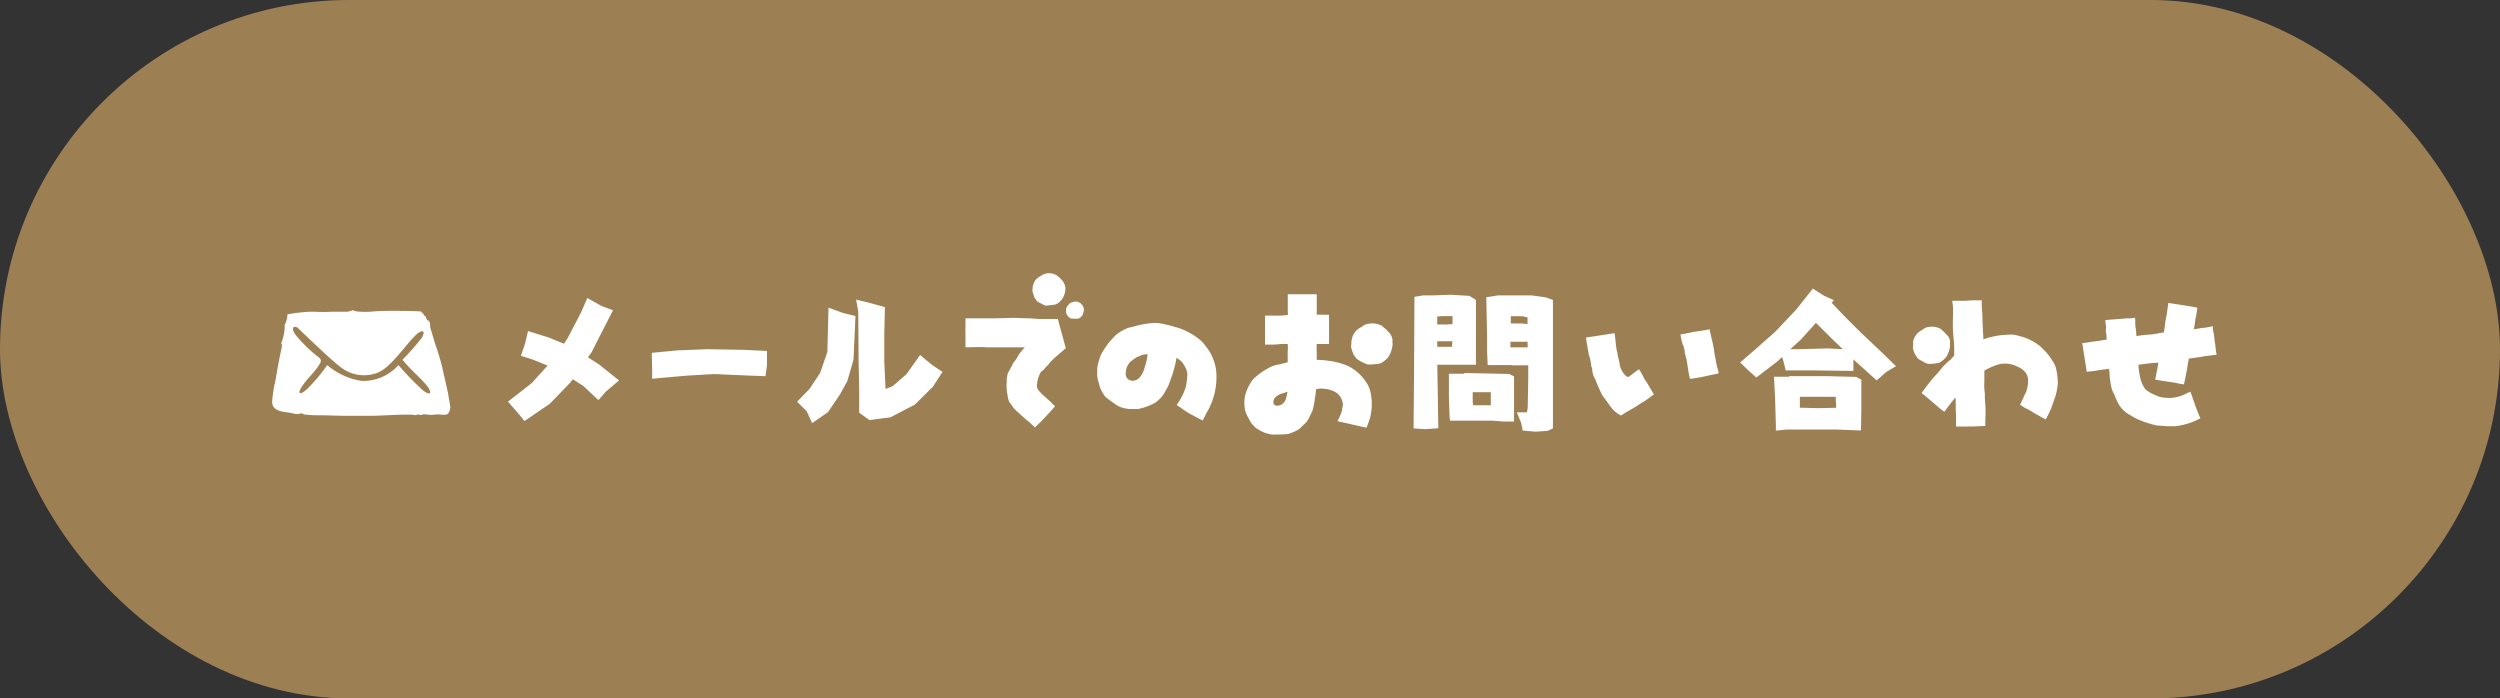
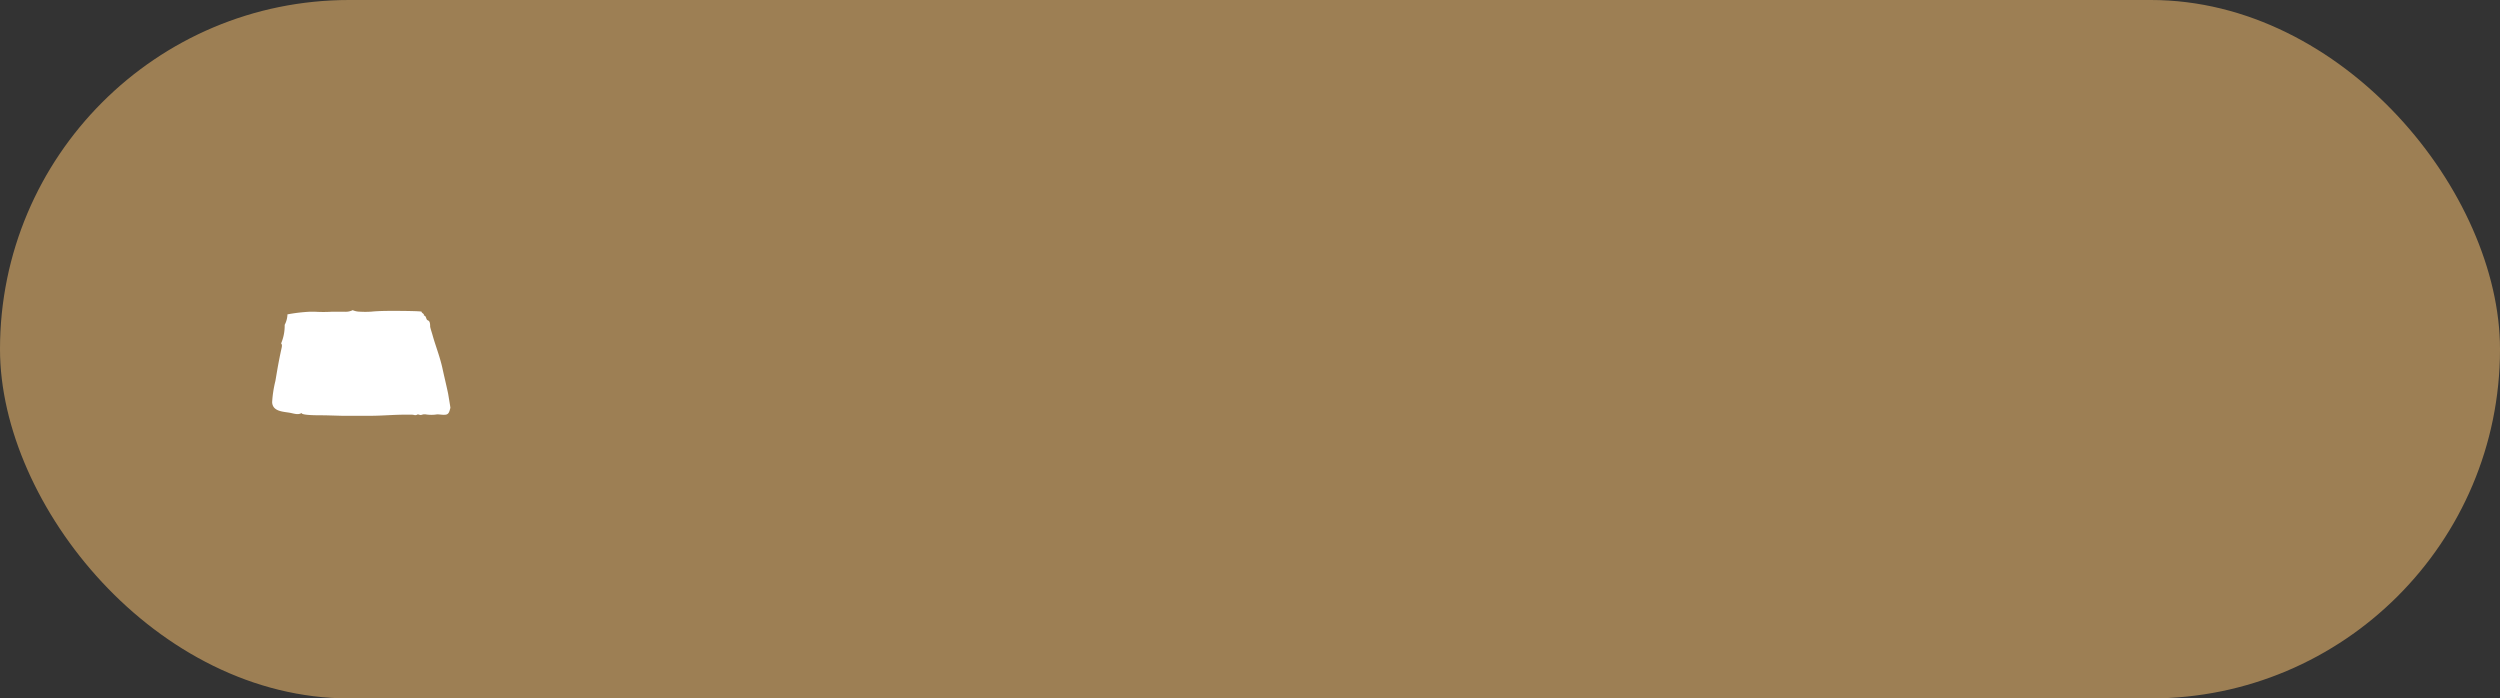
<svg xmlns="http://www.w3.org/2000/svg" width="315" height="88">
  <rect width="100%" height="100%" fill="#333333" stroke="none" />
  <defs>
    <style>.cls-3{fill:#9d7f54;fill-rule:evenodd}</style>
  </defs>
  <g id="レイヤー_2" data-name="レイヤー 2">
    <g id="内容">
      <rect width="315" height="88" rx="44" fill="#9d7f54" />
-       <path d="M67.06 45.28l-1.43-.45.53-1.54.37-1.58 2.62.82 1.91.78.45-.68 1.7-3.26.79-1.82 1.79 1 1.45.54-2.71 5.31-.45.63 1.33.84L78 47.93l-1.66 1.41-.94 1.07-1.89-1.77-1.35-.86-.29.41-2.6 2.69-3.18 2.17-.82-1L64 50.61l3-2.34 2-2.21zm15.06-.82l3.19-.31 3.82-.15 4.51.08 3 .14v1.79l-.19 1.39-2.19-.08-4.26-.19-3.44.2-4.39.39v-1.17zm22.27-5.7l1.76.65 1.64.41-.25 5.5-.77 2.68-.91 1.66-1.53 2.27-2 1.38-.69-1.5-1.21-1.19L102 49l1.33-2 .92-2.66zm3.75.49l-.27-1.5 1.77.43 1.86.52-.08 3.38v3.51l.16 3.42.89-.35 1.74-1.51 1.72-2.42 1.54 1.27 1.29.86-1.21 1.86-2.27 2.26-3.08 1.6-2.65.35-1.29-.93v-3.01l-.08-3.63zM131 47.17a3.71 3.71 0 00-.35 1.54 1.07 1.07 0 00.27.54c.52.63 1.22 1.09 1.76 1.7.09.09.17.15.26.23-.57.68-1.18 1.31-1.77 1.94-.27.23-.5.5-.78.73-.18-.19-.42-.38-.58-.57a17.7 17.7 0 01-1.5-1.3 5.3 5.3 0 01-.67-.67 3.64 3.64 0 00-.46-.63 3.14 3.14 0 01-.23-.9 4.49 4.49 0 01-.11-.82 3.47 3.47 0 010-.72 3 3 0 000-.42 5.4 5.4 0 01.14-.77c.21-.42.47-.82.65-1.24a1.1 1.1 0 01.26-.34 4.92 4.92 0 00.42-.71 10.23 10.23 0 01.82-1h-4.84c-.88-.07-1.78 0-2.64 0v-1.68a7.42 7.42 0 010-.82v-1.15h3.68l2.39-.06 1.85.06c.49 0 1 .08 1.45.08h2.27c.32 1.22.67 2.44 1 3.68-.61.54-1.26 1.07-1.85 1.64a5.71 5.71 0 00-.38.48 3.59 3.59 0 00-.56.61c-.21.11-.42.32-.5.57zm3.24-11.05v.34a2.49 2.49 0 01-.34 1.11 2 2 0 01-.4.47 1.22 1.22 0 01-.54.33 7.83 7.83 0 01-.93.11.73.73 0 01-.39 0c-.26-.12-.49-.25-.72-.37s-.27-.15-.34-.28-.18-.23-.25-.38-.14-.44-.21-.65 0-.4 0-.61.07-.27.11-.42a1.5 1.5 0 01.57-.79c.12-.11.29-.15.42-.26a1.62 1.62 0 011.05-.29 1.89 1.89 0 01.75.19 2.52 2.52 0 01.61.5 1.89 1.89 0 01.44.57.92.92 0 01.12.43zm.52 3.91s-.1-.06-.14-.13a1.08 1.08 0 01-.3-.54 2 2 0 010-.34.59.59 0 01.1-.33 1.76 1.76 0 01.32-.4.23.23 0 01.17-.13c.12-.06.27-.1.4-.15a.52.52 0 01.25 0 1.89 1.89 0 01.23 0l.34.18c.08.07.14.15.23.24s.08.12.12.21a1 1 0 01.09.52 1.17 1.17 0 00-.07.25.87.87 0 01-.29.51 1 1 0 01-.36.23 2.27 2.27 0 01-.44 0 2.58 2.58 0 01-.38 0 1.14 1.14 0 01-.32-.15zm18.5 6.97a8.78 8.78 0 01-1.26 5.07 10 10 0 01-.48.92c-.27-.17-.78-.4-1.17-.63a8.7 8.7 0 01-1.48-.92c-.18-.15-.44-.26-.6-.42a9.37 9.37 0 00.73-1.22c.15-.32.27-.63.4-1a9.64 9.64 0 00.21-1.7 2.23 2.23 0 00-.25-.78 2.86 2.86 0 00-.59-.86c-.17-.15-.36-.25-.53-.38a14 14 0 01-.33 1.49c-.15.57-.36 1.1-.55 1.64a4.16 4.16 0 01-.46.95 4.05 4.05 0 01-.71 1.05c-.19.15-.36.33-.55.48a6.76 6.76 0 01-2.27.84h-1.13a5.18 5.18 0 01-.59-.1 2.85 2.85 0 01-1.24-.59 13.23 13.23 0 01-1.13-.84 4.78 4.78 0 01-.63-1.07 2.62 2.62 0 01-.17-.59 3.43 3.43 0 01-.23-1.41 4.26 4.26 0 01.21-1.47 5.32 5.32 0 01.35-.94 14 14 0 01.82-1.24c.28-.34.57-.65.89-1a5.47 5.47 0 011.72-1 9.22 9.22 0 00.94-.23 11.67 11.67 0 012.27-.36 5.42 5.42 0 011.39.19 12.12 12.12 0 011.22.32 6.32 6.32 0 011.24.44 8.34 8.34 0 011.86 1.15 3.54 3.54 0 01.72.78 5.87 5.87 0 011.05 1.85 5.55 5.55 0 01.33 1.58zm-8.66-2.37a2.16 2.16 0 00-1 .23 2.65 2.65 0 00-.54.25l-.57.42a2.08 2.08 0 00-.63 1.79.84.84 0 00.88.65 1.19 1.19 0 00.9-.46 3 3 0 00.59-1.24 7 7 0 00.37-1.68zm28.04 7.96a12.42 12.42 0 01-.46 1.3c-.59-.12-1.94-.44-2.9-.65a4.23 4.23 0 01-.76-.19 6 6 0 00.57-1.32c0-.25.1-.53.13-.78a4.91 4.91 0 00-.17-.63 1.89 1.89 0 00-.8-.92 3.22 3.22 0 00-1.32-.4 2.35 2.35 0 00-1.12.06 8.23 8.23 0 01-.14 1.18 8.41 8.41 0 01-.32 1.57c-.21.38-.36.78-.59 1.16s-.65.63-.94 1a2.67 2.67 0 01-.51.31 5.92 5.92 0 01-1 .4c-.65.08-1.3.06-1.95.08a4 4 0 01-1.76-.62 1.76 1.76 0 01-.63-.49 2.32 2.32 0 01-.59-.86 4.31 4.31 0 01-.49-1.07 5 5 0 01-.08-1.43 4.4 4.4 0 01.13-.65 5.94 5.94 0 01.73-1.55 2.15 2.15 0 01.51-.57 8.61 8.61 0 012-1.32 3.37 3.37 0 011-.28c.35-.08.71-.19 1.07-.27a5.82 5.82 0 000-.59v-.78a4.92 4.92 0 000-.94h-.86a8.76 8.76 0 01-1 .08h-1v-3.65h1.87c.33 0 .65-.07 1-.07a1.26 1.26 0 000-.4v-2.22h3.65v2.58a6.21 6.21 0 01.86 0h.69v3.68h-1.55a7.08 7.08 0 000 1v1a10.13 10.13 0 011.55.13 8.71 8.71 0 012.4.65 5.81 5.81 0 012.41 2.25 3.11 3.11 0 01.4 1 7 7 0 01-.03 3.22zm-10.42-3.23c-.25.08-.5.18-.78.25a1 1 0 00-.29.14 1.64 1.64 0 00-.5.36.85.85 0 00-.17.78.54.54 0 00.61.21 1.14 1.14 0 00.9-.76 5.37 5.37 0 00.23-.98zm13.25-6a3.57 3.57 0 01-.56 1.66 3.68 3.68 0 01-.76.65 1.26 1.26 0 01-.63.19 6.24 6.24 0 01-1.22.06 6.69 6.69 0 01-.94-.44c-.19-.13-.44-.23-.55-.44s-.23-.27-.29-.44a7.16 7.16 0 01-.25-.74.88.88 0 010-.48 2.4 2.4 0 01.09-.76 2.08 2.08 0 011-1.32 2.83 2.83 0 00.48-.31 1.59 1.59 0 01.71-.21 2.47 2.47 0 011.6.29 2.21 2.21 0 00.32.29c.21.11.33.34.52.51a1.61 1.61 0 01.46.94 5.09 5.09 0 00.02.54zm2.75-5.96l1.11-.18h1.19l2.3-.08 2.33.14.82.51v8.17h-4.87l.13 8-1.68.12-1.44-.1.06-7zm4.8 3.43v-1h-1.25l-.68.05v1h1.23zM183 43h-1.91v.7h1.86zm1.54 4l2.95.06 2.67.06.61.31v5.68h-1.39L188 53h-5.3l-.06-.57-.08-2.49v-2.85h1.93zm3.3 4.06v-1.64h-2.28v.88c0 .25 0 .5.07.76h1.6zm-.57-13.61l1.49-.23h4.23l1.76.24.92.33v16.19l-.67.31-1.52.1-1.62-.14-.21-1-.53-1.3h1.27l.1-.51.07-3.75v-1.66h-2.1V46h-3.01l-.08-1.73v-2.03zm5.2 3.38v-.84l-.69-.15h-1.42v.92h1.36zm0 2.23h-2.16v.7h2.18zm15.93 6.65a3 3 0 00-.59.42 12.32 12.32 0 01-1.11.72c-.63.46-1.7 1-2.46 1.51a5.38 5.38 0 01-.61-.4 2.29 2.29 0 01-.5-.48c-.36-.44-.67-.91-1-1.35a1.94 1.94 0 01-.31-.44c-.11-.25-.61-1.32-.7-1.62s-.33-.58-.4-.92a2.19 2.19 0 01-.1-.63c0-.15-.11-.27-.13-.44a5.15 5.15 0 00-.31-1.41c-.09-.69-.28-1.47-.34-2.14l3.59-.55c.09.51.11.82.15 1.22s.1.88.23 1.33a2.26 2.26 0 00.08.5 6.45 6.45 0 01.21 1 2.44 2.44 0 00.4.9 1.67 1.67 0 00.45.5.26.26 0 00.33 0c.4-.29.8-.63 1.24-.9a9.11 9.11 0 01.67 1.22c.45.6.81 1.31 1.21 1.96zm7.79-4.3c.07.54.28 1.17.38 1.64-.17 0-.38.1-.54.12a6.32 6.32 0 00-.68.13 22.37 22.37 0 01-2.41.44c-.21-.8-.3-1.68-.44-2.48a5.19 5.19 0 01-.17-.65c-.11-.19 0-.42-.11-.61s0-.31-.12-.44-.3-1-.36-1.41l1.83-.36c.59-.08 1.3-.18 1.83-.31.06.34.16.63.23 1.05a13.43 13.43 0 01.4 2.06c.04.27.12.52.16.82zm12.23-9.05l1.44.92 1.19.53a3.12 3.12 0 01-.25.35l1.56 1.64 2 2 2.64 2.5 1.9 1.84-1.19.7-1.25 1.09-2.62-2.36-.31-.29v1.46l-4.86-.07H225l-.33-1.31-.12-.37-.64.58-2.62 2-1.11-1-.92-.9 1.74-1.5 2.67-2.36 2.66-2.81zm-4.9 11.11h1.91v-.08h4.65l3.79.1.66.35v3.61l-.05 2.79-1.6-.06-1.49-.06h-6.28l-1.35.14v-.63l-.1-3.45zM232.2 44l-1.31-1.25-2.08-2.07-1.94 2.15-1.3 1.17h1l3.75-.1zm-.84 7.38L231.3 50h-4.52v1.37l2.42.06zm11.12-5.72a7 7 0 01-.77-.44c-.13-.09-.17-.25-.28-.36a2.49 2.49 0 01-.38-.92.82.82 0 010-.38v-.53a2.07 2.07 0 011-1.38c.21-.09.36-.28.57-.34a.7.7 0 01.34-.1 2.31 2.31 0 011.28.1c.12.06.29.09.37.21s.32.23.42.38.34.34.47.52a1.66 1.66 0 01.21.59 5.09 5.09 0 000 .55 3.16 3.16 0 01-.51 1.45 3.26 3.26 0 01-.84.69 5.45 5.45 0 01-1.34.15 1.28 1.28 0 01-.54-.19zm16.78 2.08a3.5 3.5 0 010 .86 8.84 8.84 0 01-.27 1.32c-.19.49-.34 1-.53 1.49a14.56 14.56 0 01-.69 1.43 4.07 4.07 0 01-.78-.42c-.48-.23-.92-.54-1.38-.8a6.28 6.28 0 01-1.09-.63c.27-.44.44-1 .73-1.51a4.1 4.1 0 00.29-1.55 1.64 1.64 0 00-.33-1 2.57 2.57 0 00-1-.73 3.51 3.51 0 00-2.18-.34 7.94 7.94 0 00-2 .84v1.34a7 7 0 00.06 1.52c0 .46 0 .92.06 1.38a14.27 14.27 0 010 1.85v.88l-1.7.07a4.9 4.9 0 00-.54 0h-1.45v-1.47c-.07-.74 0-1.45-.07-2.18-.27.29-.5.6-.75.92s-.42.59-.65.88a10.15 10.15 0 01-.87-.69 71.39 71.39 0 00-2-1.68c.56-.76 1.11-1.51 1.74-2.21a6.84 6.84 0 00.71-.82 7.74 7.74 0 01.68-.73 5.72 5.72 0 01.46-.4c.21-.15.31-.38.52-.55v-.77c0-.78-.1-1.54-.15-2.31s0-1.73 0-2.59c0-.27 0-.59-.1-1.24h1.41c.5 0 1-.08 1.53-.06h.78c0 .58 0 1.17.08 1.76 0 1 .08 2.12.13 3.17a6 6 0 01.82-.27 9.65 9.65 0 012.18-.32 4.09 4.09 0 01.86 0c.42.07.82.21 1.24.32a6.93 6.93 0 012.08 1.15c.19.17.36.38.55.55a6 6 0 01.92 1.2 3.1 3.1 0 01.46.86 8.14 8.14 0 01.24 1.48zm19.83-4.52c.08.49.1 1 .21 1.47-.63.09-1.28.15-1.89.26s-1.09.16-1.62.23c-.06.4-.15.77-.19 1.17-.12.7-.33 1.62-.42 2.08a9 9 0 01-1.13-.21l-1.49-.22c-.34-.06-.7-.12-1-.15.12-.71.29-1.42.4-2.14-.84 0-1.68.15-2.52.25a9.47 9.47 0 00.16 1.29 4.24 4.24 0 00.23.88 2.87 2.87 0 00.51.94 4.62 4.62 0 001.3.74 2.67 2.67 0 001.07.29 4.33 4.33 0 002-.19c.44-.14.86-.38 1.28-.56.25.67.54 1.57.84 2.35.14.36.27.69.42 1a8.67 8.67 0 01-3.13 1h-1.05l-1.37-.1a13.79 13.79 0 01-2.33-.76 7.66 7.66 0 01-1-.56A3.48 3.48 0 01267 51a7.3 7.3 0 01-.52-1.09c-.11-.31-.32-.61-.4-.92a7.45 7.45 0 01-.19-1c-.09-.51-.06-1-.15-1.51-.57.06-1.13.14-1.7.23-.38.08-.73.08-1.11.14l-.57-3.63c.48 0 1-.15 1.47-.19s1.07-.17 1.6-.23c0-.29 0-.59-.07-.9s0-.46 0-.67-.06-.49-.1-.89l.52-.06c.25 0 1.73-.13 2.23-.17.31 0 .65 0 1-.08.06.38 0 .78.06 1.15s.1.78.12 1.16l1.1-.15a12.26 12.26 0 001.59-.17c.25-.08.51-.08.76-.14a10.79 10.79 0 00.17-1.16 7.45 7.45 0 01.19-1c.06-.52.14-1 .21-1.55 1.21.19 2.43.36 3.65.59a10 10 0 01-.19 1.24c-.08.31-.08.65-.17 1 0 .15-.06.32-.08.46a5.37 5.37 0 001-.14c.48 0 1-.15 1.4-.21 0 .23 0 .59.11.88.07.35.07.79.16 1.23z" fill="#fff" />
-       <path class="cls-3" d="M53.84 38.85c1.14.26 1.52 3 2 5 .37 1.61 1.54 6.87 1.65 7.42.25 1.22 0 1.6-1.37 1.78a78.86 78.86 0 01-9.34.15c-3.87 0-7-.08-10.33-.31-2.53-.18-3.15-.54-2.94-2.73.14-1.47.46-2.64.68-4s1.17-5.85 1.38-6.43.3-.77 1.53-.9c.59-.08 11.61-.76 16.74.02z" />
      <path d="M36.22 39.61a3.05 3.05 0 01-.35 1.32 5.71 5.71 0 01-.45 2.34c.14.13.11.36.07.54-.2.9-.38 1.81-.54 2.72l-.18 1.06-.07.41a14.46 14.46 0 00-.41 2.69c.07 1.21 1.49 1.17 2.34 1.34.46.1 1 .27 1.37 0-.07.35 2.64.29 3 .3l2.14.06h3.51c1.54 0 3.11-.16 4.65-.14h.51a1.42 1.42 0 01.42.05.58.58 0 00.19 0c.07 0 .13-.06.21-.08s.24.07.37.07.24-.07.37-.08a1.07 1.07 0 01.25 0 4.47 4.47 0 001.46 0c.31 0 .62.07.94.05.54 0 .59-.38.73-.87 0-.11-.29-1.8-.28-1.75-.17-.85-.49-2.16-.71-3.18-.33-1.52-.85-2.79-1.23-4.13-.1-.38-.24-.76-.33-1.15 0-.21 0-.63-.2-.77l-.14-.07c-.11-.07-.14-.22-.19-.35s-.15-.25-.28-.23c.07-.07 0-.19-.08-.25s-.19-.13-.19-.23-3.09-.11-3.36-.11c-1 0-2 0-3 .1a12 12 0 01-1.47 0 2.24 2.24 0 01-.85-.19 2 2 0 01-1 .2h-1.66a17.88 17.88 0 01-2.07 0h-.7a20.73 20.73 0 00-2.79.33z" fill-rule="evenodd" fill="#fff" />
-       <path class="cls-3" d="M37.52 41.32c.63.58 4.29 4.15 5.36 4.9a4.74 4.74 0 004.73.73c1.25-.5 2.66-2.31 3.64-3.47a14.93 14.93 0 011.18-1.3c.55-.53 1.32-.77.73.37a31.57 31.57 0 01-2.45 2.78c.88 1.11 2.23 2.25 3 3.17s.62 1.48-.4.7a32.61 32.61 0 01-3.1-3.2 6 6 0 01-4.58 2 8.61 8.61 0 01-4.4-2 20.63 20.63 0 01-2.45 2.93c-1 1-1.8.9.11-1.32A14.73 14.73 0 0040 46.29c.76-1.13.53-.88-.73-2a16.41 16.41 0 01-2-2.07c-.76-1.03-.13-1.22.25-.9z" />
    </g>
  </g>
</svg>